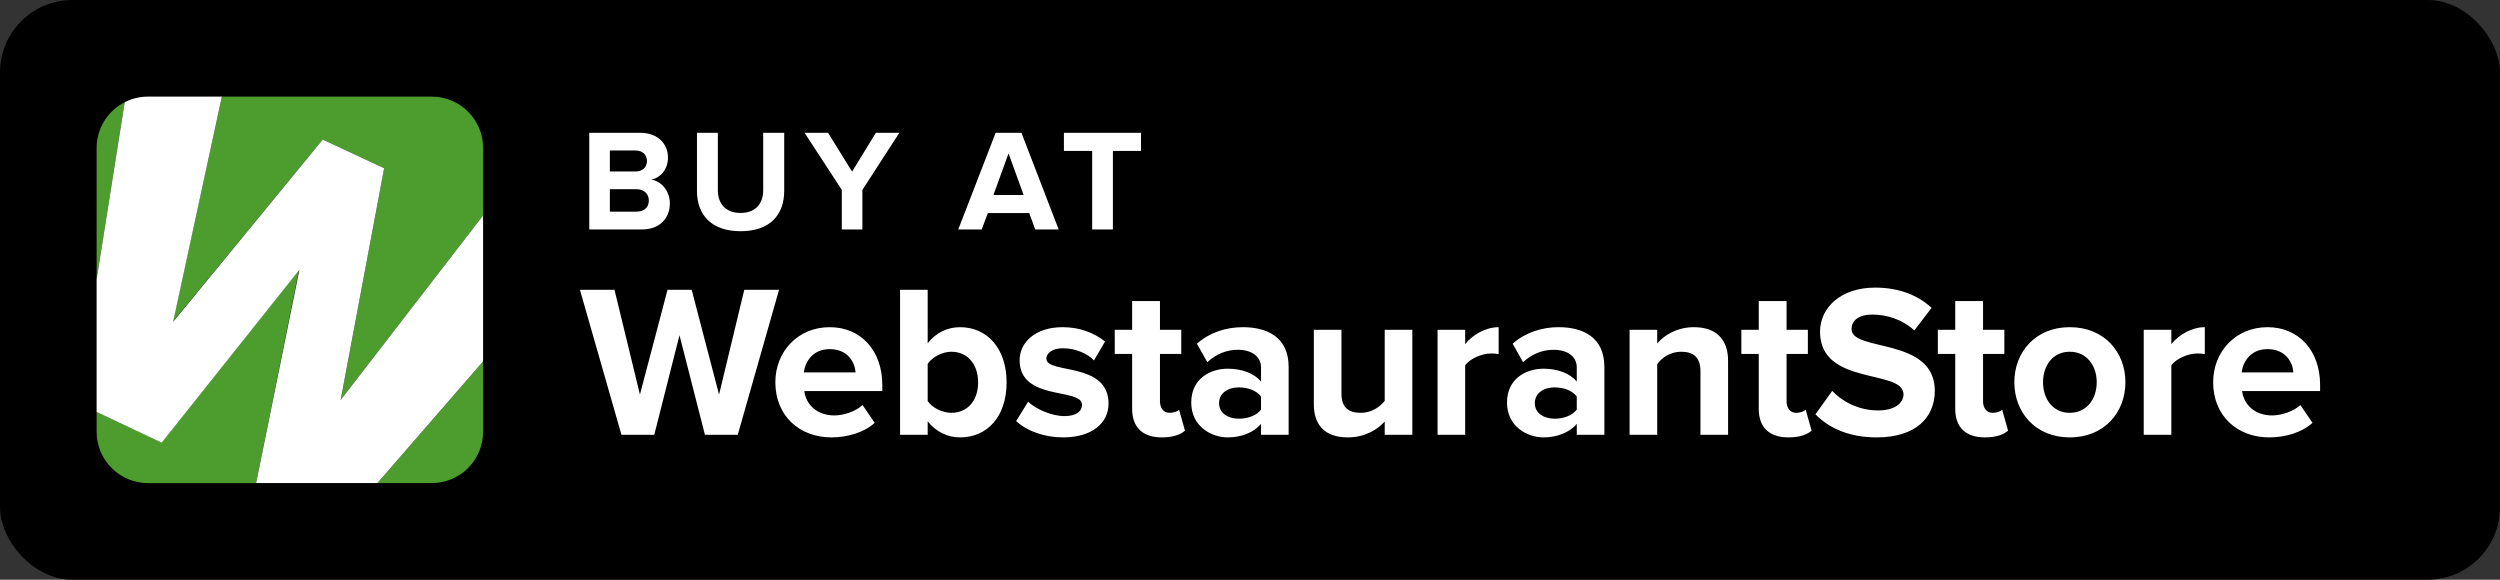
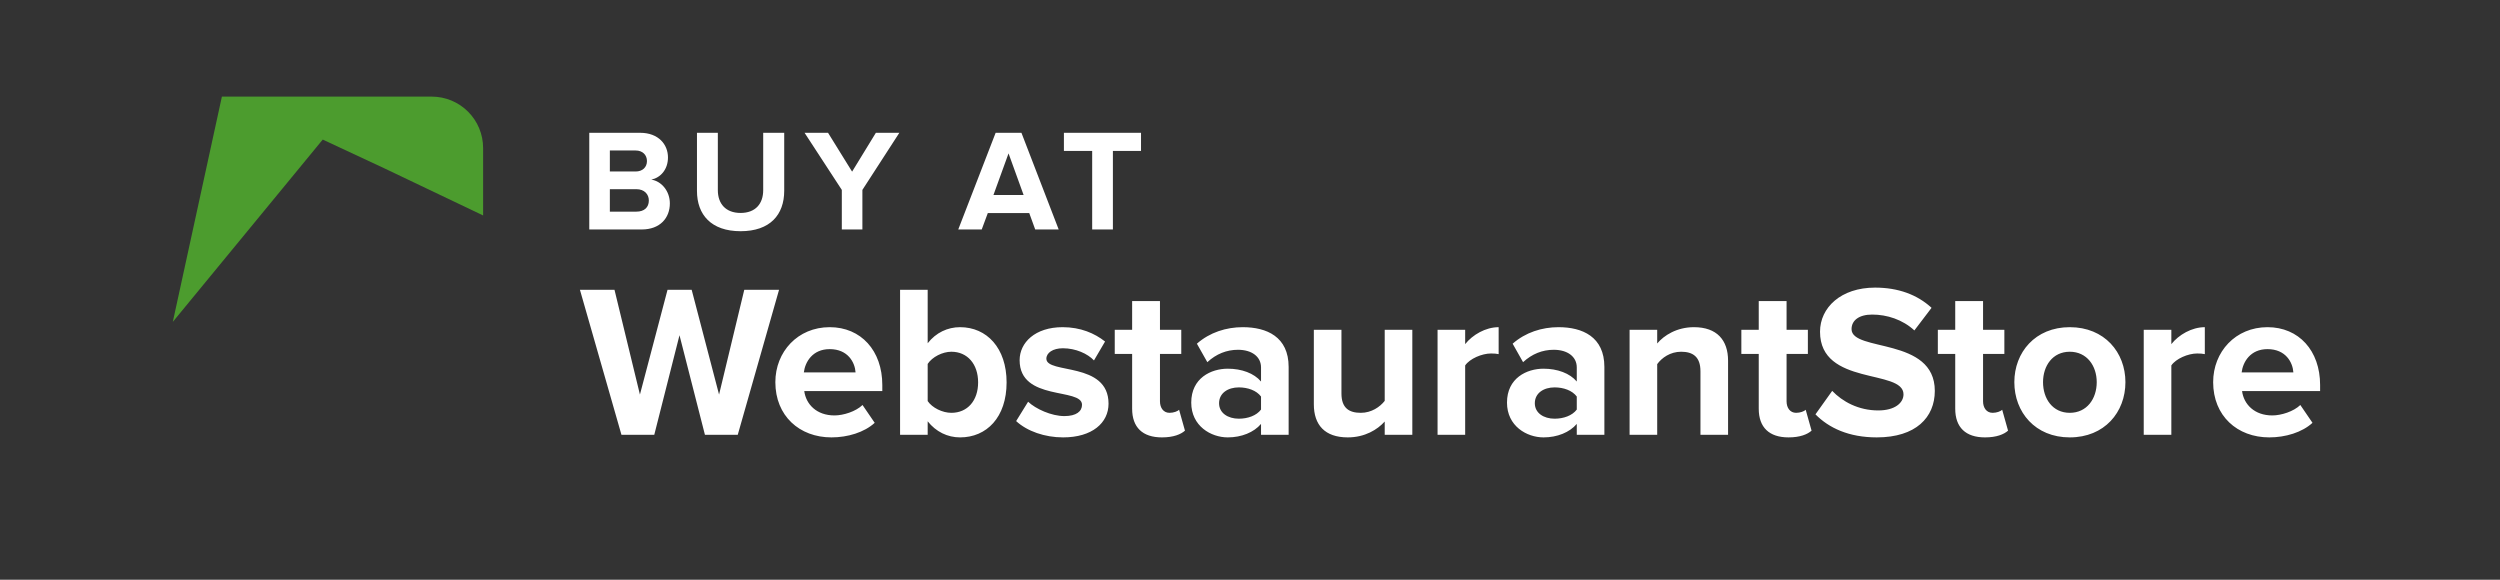
<svg xmlns="http://www.w3.org/2000/svg" width="207" height="48" viewBox="0 0 207 48" fill="none">
  <rect x="0" y="0" width="207" height="48" fill="#333333" stroke="none" />
-   <rect width="207" height="48" rx="6" fill="black" />
-   <path d="M8 12.252V23.127L10.326 8.462C9.626 8.817 9.038 9.359 8.627 10.028C8.216 10.697 7.999 11.467 8 12.252Z" fill="#4C9C2E" />
-   <path d="M26.723 11.556L31.803 13.928L28.206 33.123L40.001 17.839V12.251C40.001 11.124 39.553 10.043 38.755 9.245C37.958 8.448 36.877 8 35.749 8H18.373L14.309 26.651L26.723 11.556Z" fill="#4C9C2E" />
-   <path d="M31.248 40H35.748C36.876 40 37.957 39.552 38.755 38.755C39.552 37.957 40 36.876 40 35.748V29.922L31.248 40Z" fill="#4C9C2E" />
-   <path d="M13.389 36.628L8 34.114V35.749C8 36.877 8.448 37.958 9.245 38.755C10.043 39.553 11.124 40.001 12.251 40.001H21.206L24.762 22.334L13.389 36.628Z" fill="#4C9C2E" />
-   <path d="M40 17.839L28.206 33.123L31.807 13.928L26.723 11.556L14.334 26.651L18.372 8H12.251C11.582 8 10.922 8.158 10.326 8.462L8 23.126V34.113L13.389 36.653L24.792 22.334L21.206 40H31.248L40 29.922V17.839Z" fill="white" />
+   <path d="M26.723 11.556L31.803 13.928L40.001 17.839V12.251C40.001 11.124 39.553 10.043 38.755 9.245C37.958 8.448 36.877 8 35.749 8H18.373L14.309 26.651L26.723 11.556Z" fill="#4C9C2E" />
  <path d="M53.136 19C54.66 19 55.464 18.04 55.464 16.84C55.464 15.832 54.78 15.004 53.928 14.872C54.684 14.716 55.308 14.044 55.308 13.036C55.308 11.968 54.528 10.996 53.004 10.996H48.792V19H53.136ZM52.632 14.2H50.496V12.46H52.632C53.208 12.46 53.568 12.832 53.568 13.336C53.568 13.84 53.208 14.2 52.632 14.2ZM52.692 17.524H50.496V15.664H52.692C53.364 15.664 53.724 16.096 53.724 16.6C53.724 17.176 53.34 17.524 52.692 17.524ZM61.321 19.144C63.757 19.144 64.933 17.788 64.933 15.796V10.996H63.193V15.748C63.193 16.864 62.557 17.632 61.321 17.632C60.085 17.632 59.437 16.864 59.437 15.748V10.996H57.709V15.808C57.709 17.776 58.885 19.144 61.321 19.144ZM71.406 19V15.724L74.466 10.996H72.522L70.554 14.212L68.562 10.996H66.618L69.702 15.724V19H71.406ZM87.659 19L84.575 10.996H82.439L79.343 19H81.287L81.79 17.644H85.222L85.715 19H87.659ZM84.754 16.144H82.258L83.507 12.7L84.754 16.144ZM92.148 19V12.496H94.476V10.996H88.092V12.496H90.432V19H92.148Z" fill="white" />
  <path d="M61.086 36L64.506 23.994H61.626L59.538 32.67L57.27 23.994H55.272L52.986 32.67L50.88 23.994H48.018L51.456 36H54.174L56.262 27.756L58.368 36H61.086ZM68.843 36.216C70.193 36.216 71.561 35.802 72.425 35.01L71.417 33.534C70.859 34.074 69.833 34.398 69.095 34.398C67.619 34.398 66.737 33.48 66.593 32.382H73.055V31.878C73.055 29.034 71.291 27.09 68.699 27.09C66.053 27.09 64.199 29.124 64.199 31.644C64.199 34.434 66.197 36.216 68.843 36.216ZM70.841 30.834H66.557C66.665 29.97 67.277 28.908 68.699 28.908C70.211 28.908 70.787 30.006 70.841 30.834ZM76.812 33.21V30.132C77.19 29.556 78.036 29.124 78.774 29.124C80.106 29.124 80.988 30.15 80.988 31.662C80.988 33.174 80.106 34.182 78.774 34.182C78.036 34.182 77.19 33.768 76.812 33.21ZM76.812 36V34.884C77.496 35.748 78.45 36.216 79.494 36.216C81.69 36.216 83.346 34.56 83.346 31.662C83.346 28.818 81.708 27.09 79.494 27.09C78.468 27.09 77.496 27.54 76.812 28.422V23.994H74.526V36H76.812ZM88.025 36.216C90.437 36.216 91.787 35.01 91.787 33.426C91.787 29.916 86.639 30.996 86.639 29.7C86.639 29.214 87.179 28.836 88.007 28.836C89.069 28.836 90.059 29.286 90.581 29.844L91.499 28.278C90.635 27.594 89.465 27.09 87.989 27.09C85.703 27.09 84.425 28.368 84.425 29.826C84.425 33.246 89.591 32.076 89.591 33.516C89.591 34.056 89.123 34.452 88.133 34.452C87.053 34.452 85.757 33.858 85.127 33.264L84.137 34.866C85.055 35.712 86.513 36.216 88.025 36.216ZM96.207 36.216C97.161 36.216 97.773 35.964 98.115 35.658L97.629 33.93C97.503 34.056 97.179 34.182 96.837 34.182C96.333 34.182 96.045 33.768 96.045 33.228V29.304H97.809V27.306H96.045V24.93H93.741V27.306H92.301V29.304H93.741V33.84C93.741 35.388 94.605 36.216 96.207 36.216ZM106.699 36V30.384C106.699 27.882 104.881 27.09 102.901 27.09C101.533 27.09 100.165 27.522 99.103 28.458L99.967 29.988C100.705 29.304 101.569 28.962 102.505 28.962C103.657 28.962 104.413 29.538 104.413 30.42V31.59C103.837 30.906 102.811 30.528 101.659 30.528C100.273 30.528 98.635 31.302 98.635 33.336C98.635 35.28 100.273 36.216 101.659 36.216C102.793 36.216 103.819 35.802 104.413 35.1V36H106.699ZM102.577 34.668C101.677 34.668 100.939 34.2 100.939 33.39C100.939 32.544 101.677 32.076 102.577 32.076C103.315 32.076 104.035 32.328 104.413 32.832V33.912C104.035 34.416 103.315 34.668 102.577 34.668ZM116.94 36V27.306H114.654V33.192C114.258 33.696 113.556 34.182 112.674 34.182C111.702 34.182 111.072 33.786 111.072 32.58V27.306H108.786V33.48C108.786 35.172 109.686 36.216 111.594 36.216C113.016 36.216 114.06 35.568 114.654 34.902V36H116.94ZM121.316 36V30.258C121.694 29.7 122.702 29.268 123.458 29.268C123.71 29.268 123.926 29.286 124.088 29.322V27.09C123.008 27.09 121.928 27.72 121.316 28.494V27.306H119.03V36H121.316ZM132.843 36V30.384C132.843 27.882 131.025 27.09 129.045 27.09C127.677 27.09 126.309 27.522 125.247 28.458L126.111 29.988C126.849 29.304 127.713 28.962 128.649 28.962C129.801 28.962 130.557 29.538 130.557 30.42V31.59C129.981 30.906 128.955 30.528 127.803 30.528C126.417 30.528 124.779 31.302 124.779 33.336C124.779 35.28 126.417 36.216 127.803 36.216C128.937 36.216 129.963 35.802 130.557 35.1V36H132.843ZM128.721 34.668C127.821 34.668 127.083 34.2 127.083 33.39C127.083 32.544 127.821 32.076 128.721 32.076C129.459 32.076 130.179 32.328 130.557 32.832V33.912C130.179 34.416 129.459 34.668 128.721 34.668ZM143.084 36V29.862C143.084 28.17 142.166 27.09 140.258 27.09C138.836 27.09 137.774 27.774 137.216 28.44V27.306H134.93V36H137.216V30.15C137.594 29.628 138.296 29.124 139.196 29.124C140.168 29.124 140.798 29.538 140.798 30.744V36H143.084ZM148.09 36.216C149.044 36.216 149.656 35.964 149.998 35.658L149.512 33.93C149.386 34.056 149.062 34.182 148.72 34.182C148.216 34.182 147.928 33.768 147.928 33.228V29.304H149.692V27.306H147.928V24.93H145.624V27.306H144.184V29.304H145.624V33.84C145.624 35.388 146.488 36.216 148.09 36.216ZM155.396 36.216C158.636 36.216 160.202 34.56 160.202 32.364C160.202 27.882 153.308 29.16 153.308 27.252C153.308 26.532 153.92 26.046 155.018 26.046C156.242 26.046 157.538 26.46 158.51 27.36L159.932 25.488C158.744 24.39 157.16 23.814 155.252 23.814C152.426 23.814 150.698 25.47 150.698 27.468C150.698 31.986 157.61 30.528 157.61 32.652C157.61 33.336 156.926 33.984 155.522 33.984C153.866 33.984 152.552 33.246 151.706 32.364L150.32 34.308C151.436 35.442 153.092 36.216 155.396 36.216ZM164.359 36.216C165.313 36.216 165.925 35.964 166.267 35.658L165.781 33.93C165.655 34.056 165.331 34.182 164.989 34.182C164.485 34.182 164.197 33.768 164.197 33.228V29.304H165.961V27.306H164.197V24.93H161.893V27.306H160.453V29.304H161.893V33.84C161.893 35.388 162.757 36.216 164.359 36.216ZM171.377 36.216C174.257 36.216 175.985 34.128 175.985 31.644C175.985 29.178 174.257 27.09 171.377 27.09C168.515 27.09 166.787 29.178 166.787 31.644C166.787 34.128 168.515 36.216 171.377 36.216ZM171.377 34.182C169.955 34.182 169.163 33.012 169.163 31.644C169.163 30.294 169.955 29.124 171.377 29.124C172.799 29.124 173.609 30.294 173.609 31.644C173.609 33.012 172.799 34.182 171.377 34.182ZM179.787 36V30.258C180.165 29.7 181.173 29.268 181.929 29.268C182.181 29.268 182.397 29.286 182.559 29.322V27.09C181.479 27.09 180.399 27.72 179.787 28.494V27.306H177.501V36H179.787ZM187.893 36.216C189.243 36.216 190.611 35.802 191.475 35.01L190.467 33.534C189.909 34.074 188.883 34.398 188.145 34.398C186.669 34.398 185.787 33.48 185.643 32.382H192.105V31.878C192.105 29.034 190.341 27.09 187.749 27.09C185.103 27.09 183.249 29.124 183.249 31.644C183.249 34.434 185.247 36.216 187.893 36.216ZM189.891 30.834H185.607C185.715 29.97 186.327 28.908 187.749 28.908C189.261 28.908 189.837 30.006 189.891 30.834Z" fill="white" />
</svg>